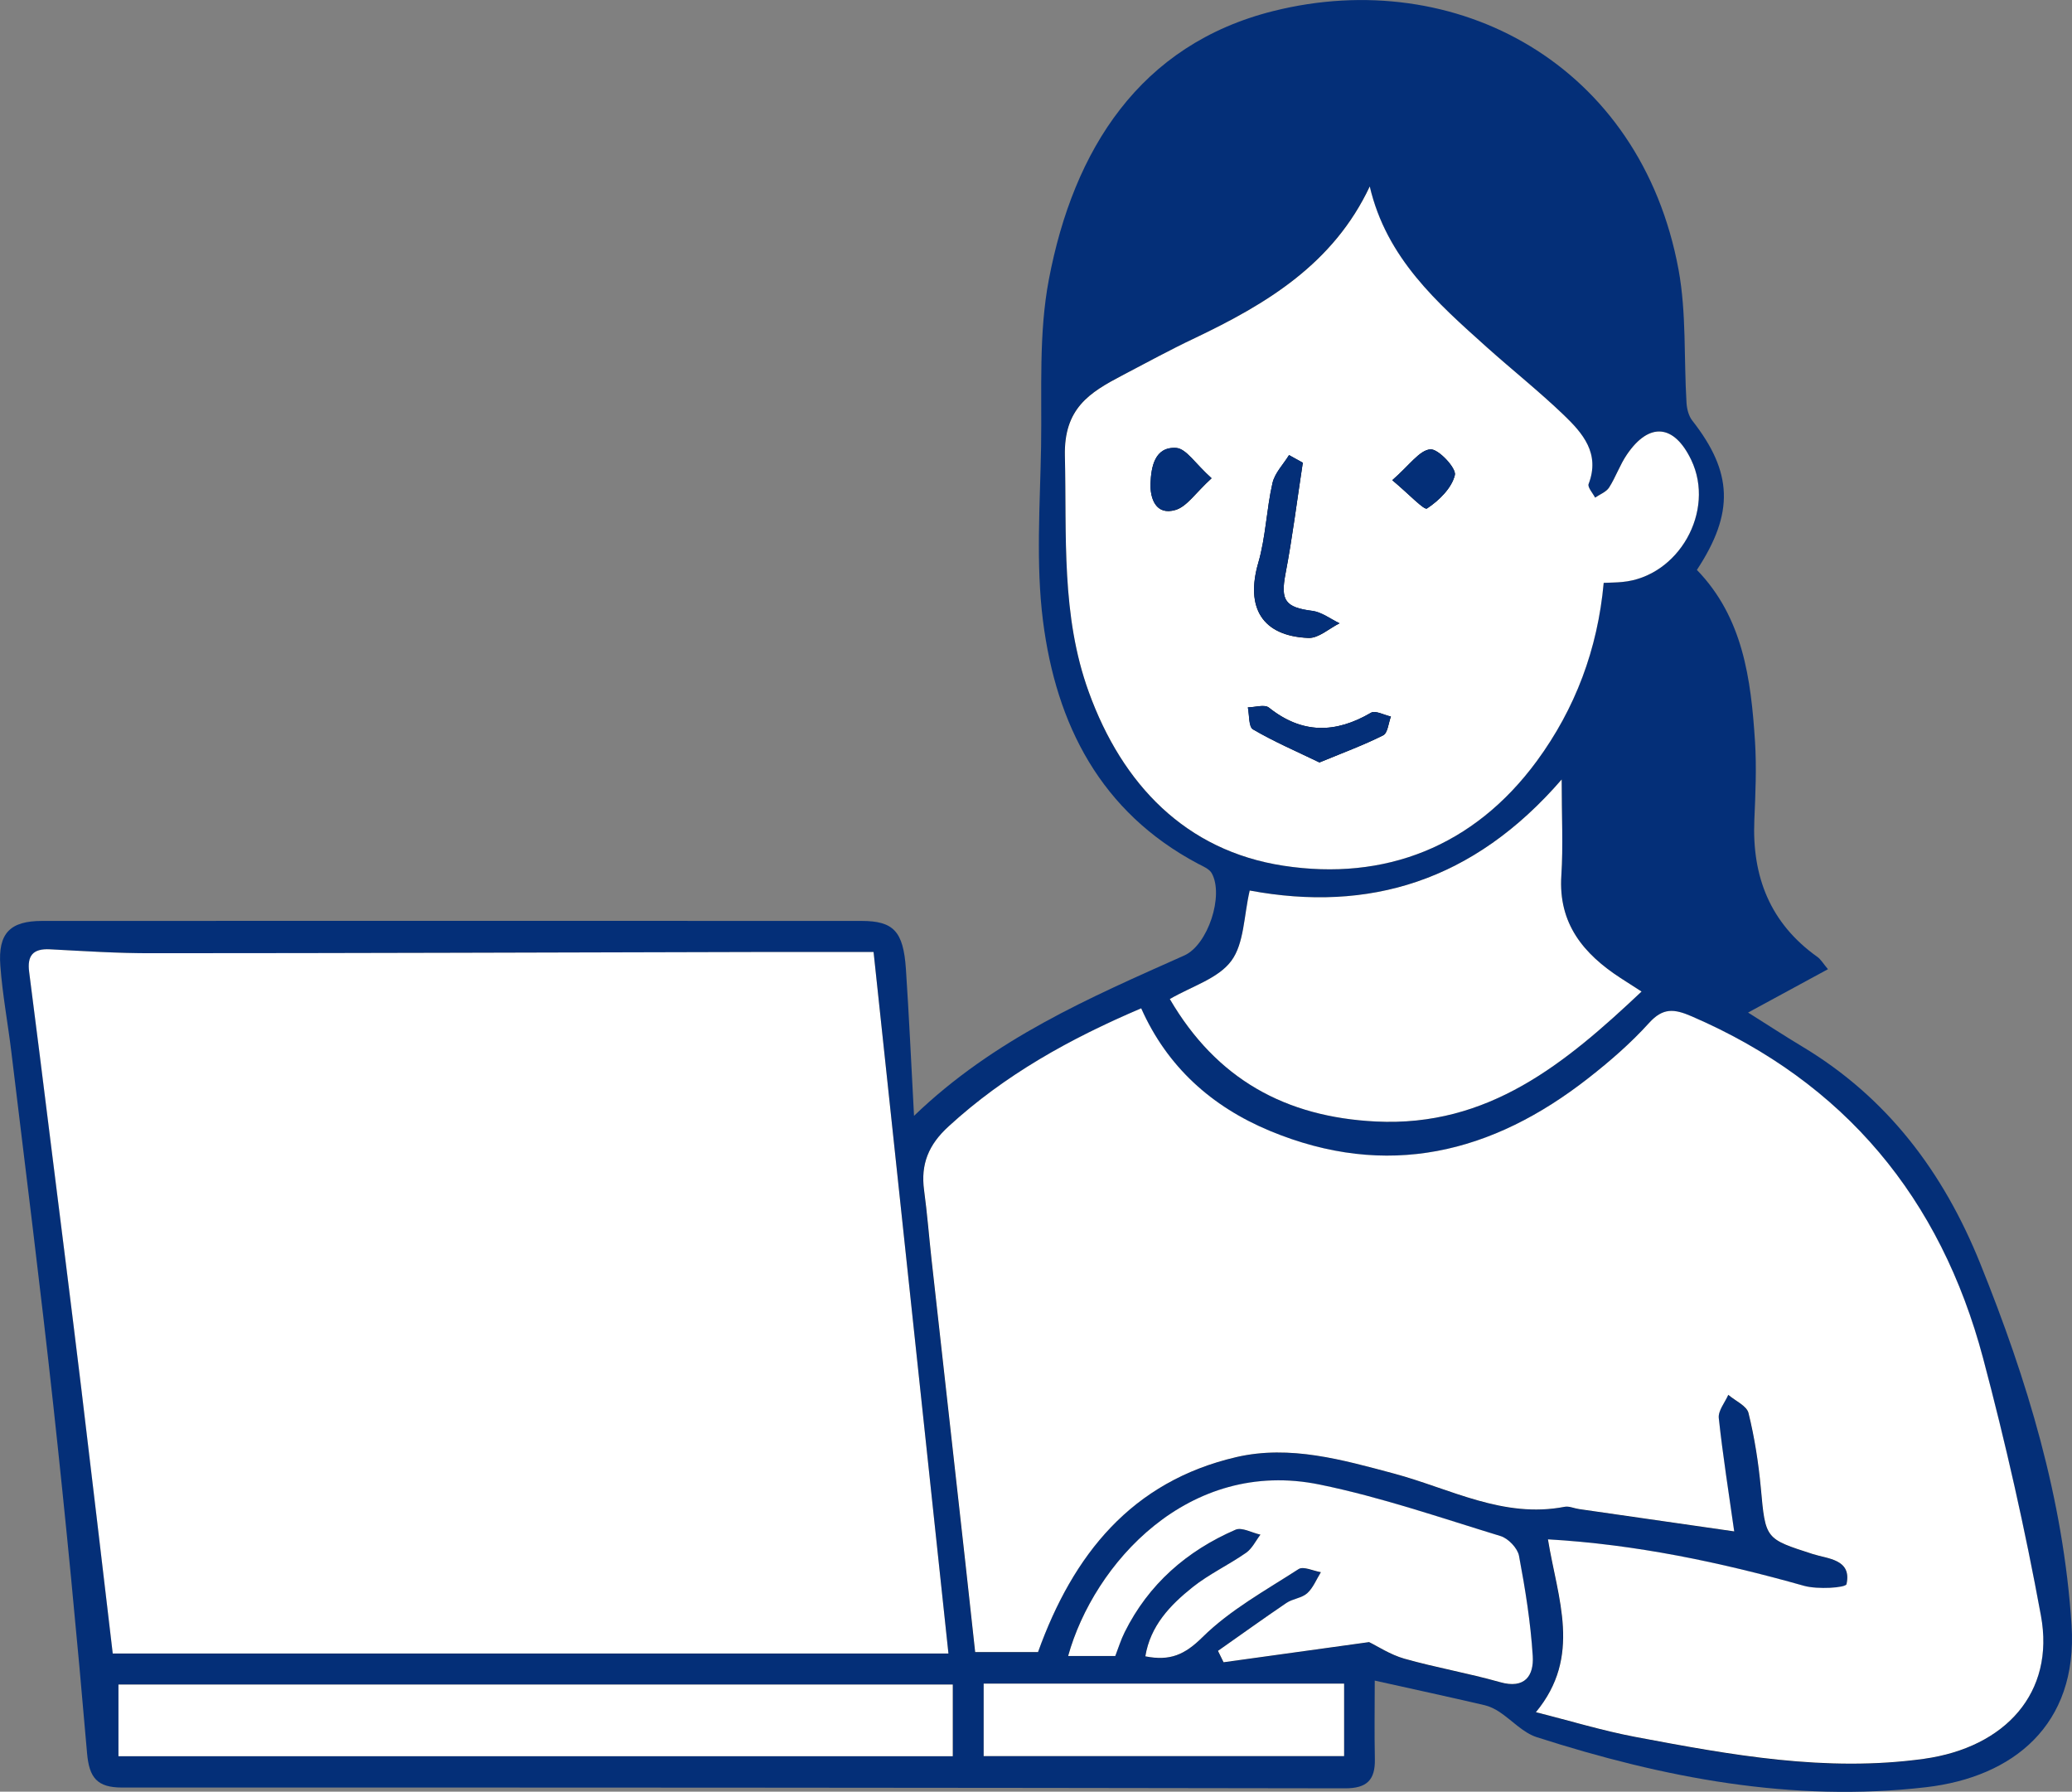
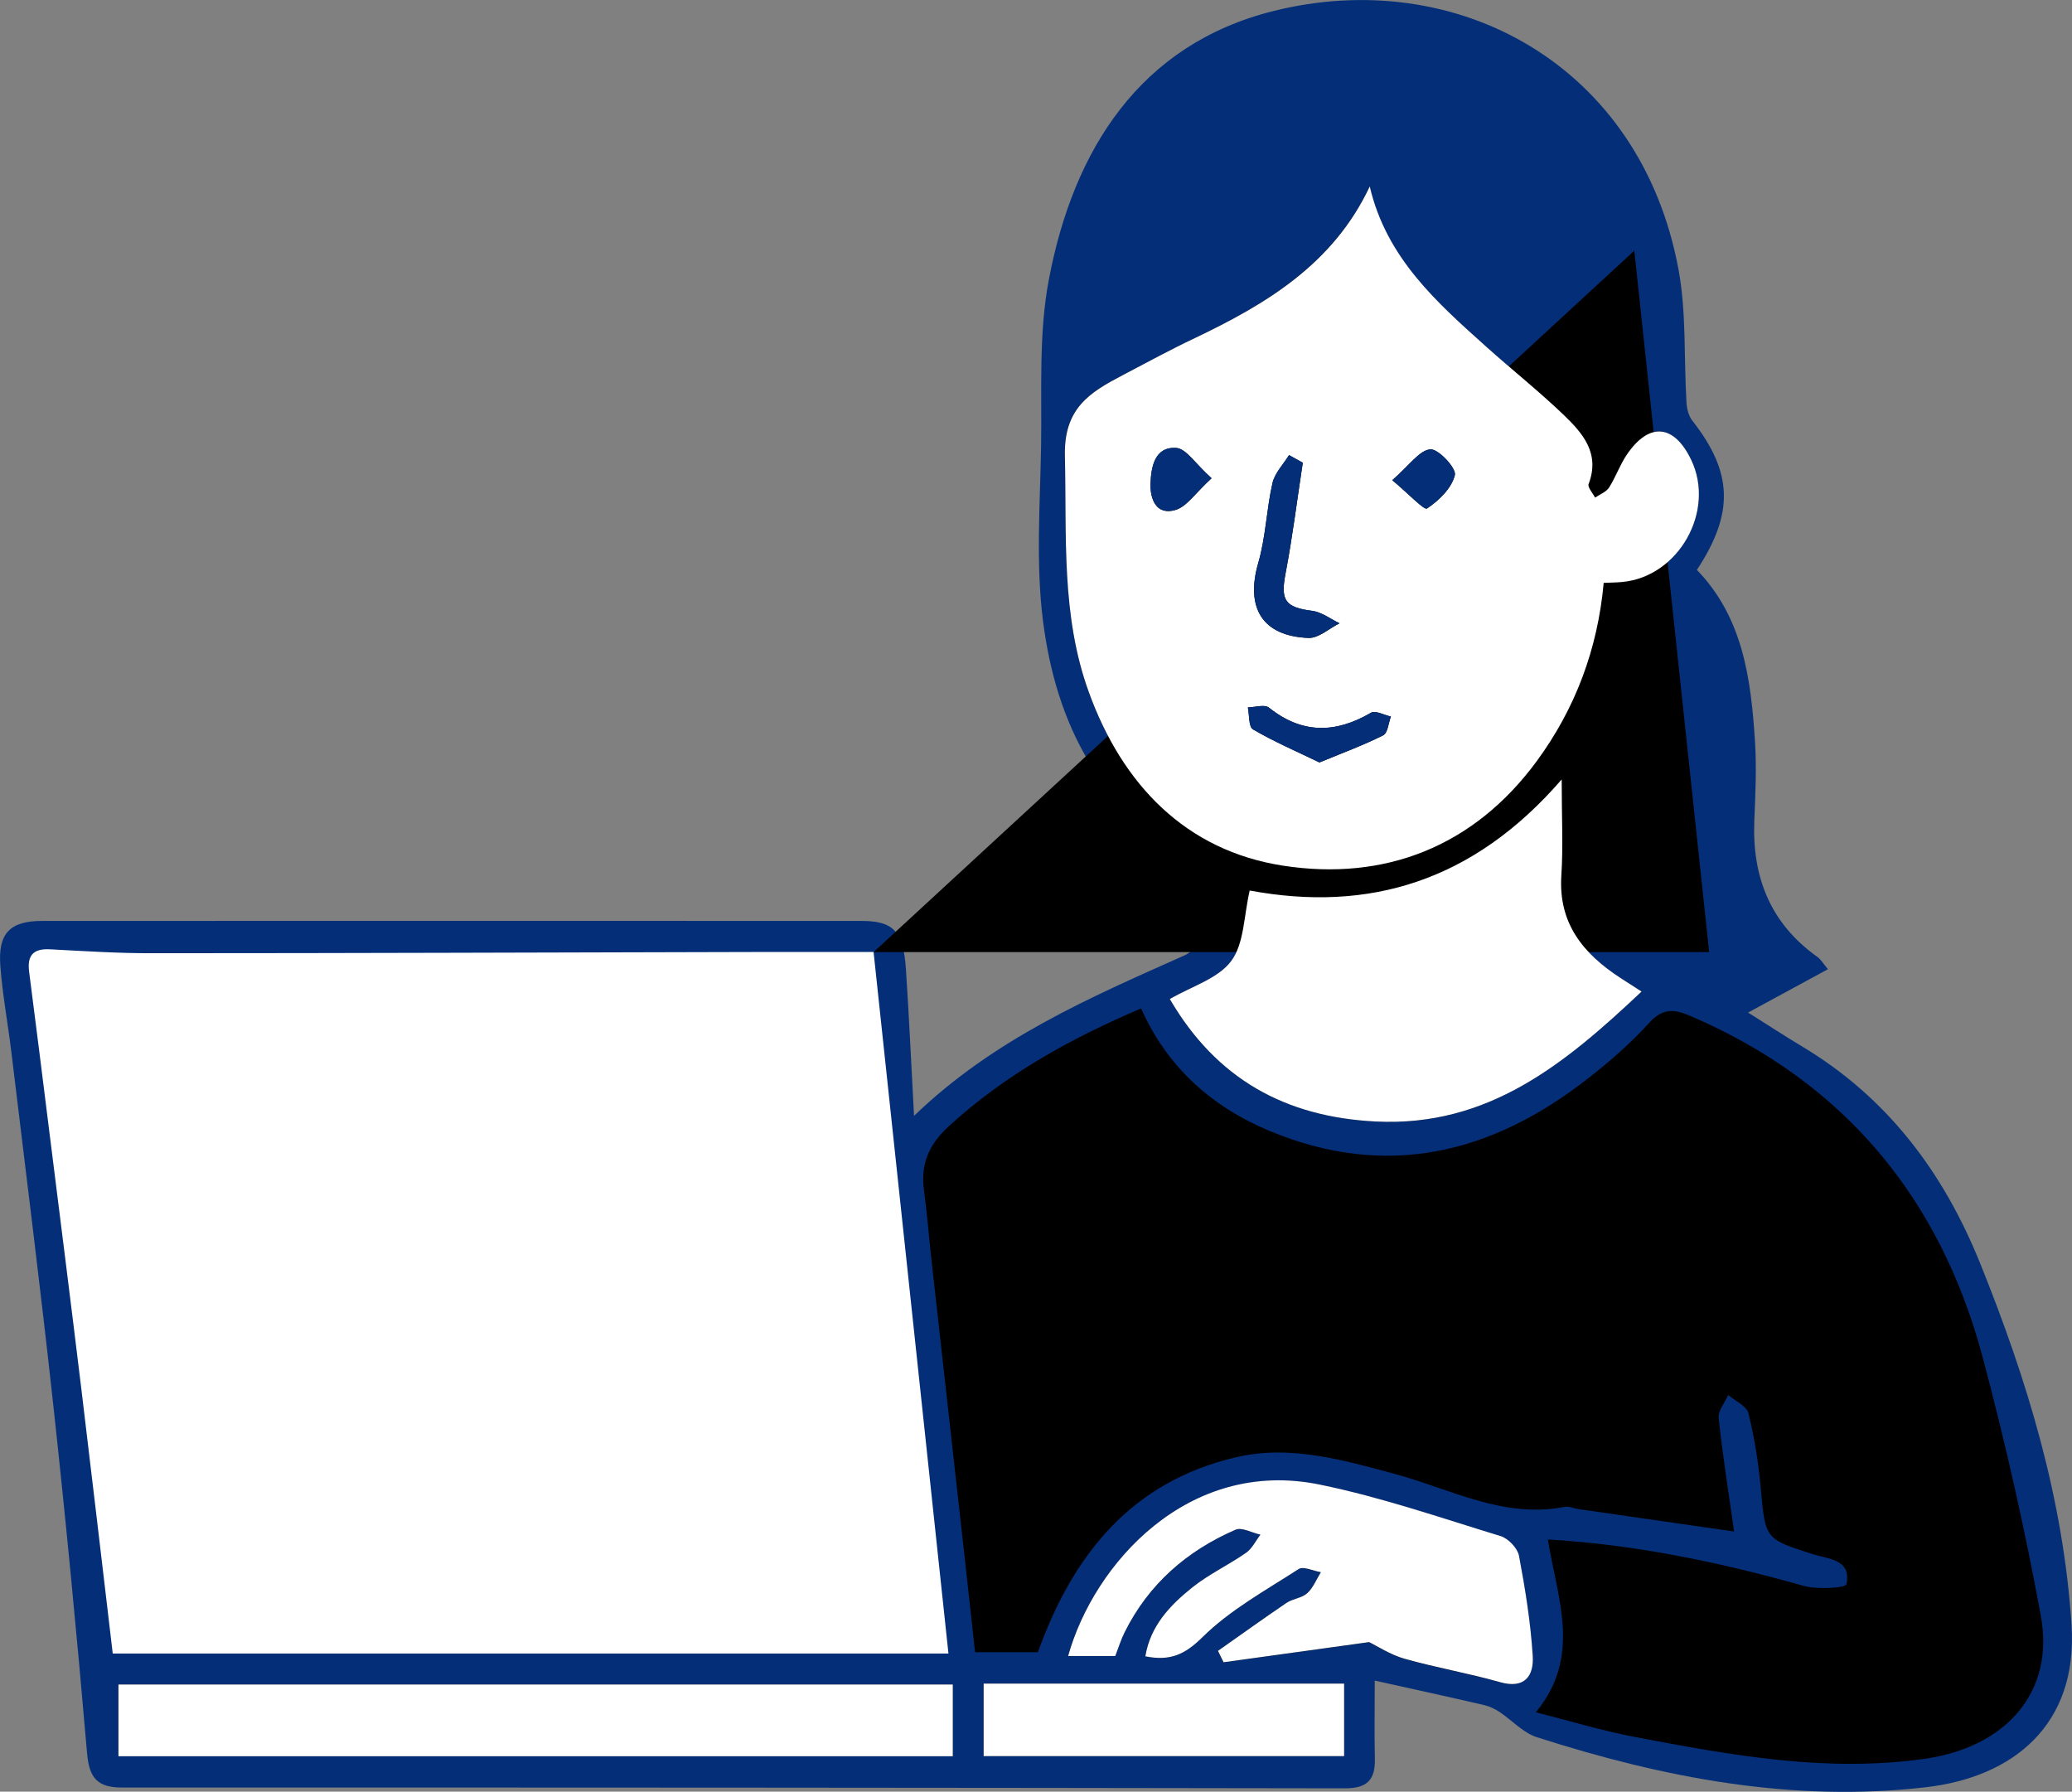
<svg xmlns="http://www.w3.org/2000/svg" id="_レイヤー_2" data-name="レイヤー_2" viewBox="0 0 185.43 160.33">
  <rect x="0" y="0" width="185.43" height="160.33" fill="#808080" stroke="none" />
  <defs>
    <style>
      .cls-1 {
        fill: #042f78;
      }

      .cls-2 {
        fill: #fff;
      }
    </style>
  </defs>
  <g id="_レイヤー_1-2" data-name="レイヤー_1">
    <path class="cls-1" d="M81.79,99.86c7.19-6.92,15.73-10.58,24.2-14.36,2.12-.95,3.56-5.39,2.45-7.36-.22-.39-.79-.62-1.23-.85-8.72-4.63-12.69-12.45-13.87-21.73-.65-5.13-.26-10.41-.17-15.62.08-4.99-.23-10.09.7-14.95,2.2-11.58,8.13-21.01,20.08-24,16.35-4.1,32.88,4.77,36.27,23.15.71,3.87.47,7.92.71,11.89.03.55.19,1.19.52,1.61,3.62,4.62,3.77,8.25.41,13.36,4.13,4.26,4.84,9.76,5.2,15.34.15,2.35.04,4.72-.06,7.07-.21,5.05,1.42,9.21,5.63,12.21.33.23.54.62.96,1.11-2.41,1.31-4.64,2.52-7.15,3.88,1.77,1.11,3.28,2.1,4.83,3.03,7.63,4.57,12.65,11.25,15.94,19.41,4.21,10.43,7.45,21.07,8.18,32.38.58,8.95-5.26,13.6-13.01,14.5-11.99,1.39-23.52-.84-34.86-4.48-1.23-.4-2.22-1.52-3.35-2.27-.4-.26-.85-.48-1.31-.59-3.19-.74-6.4-1.44-9.83-2.2,0,2.22-.04,4.62.01,7.02.04,1.87-.71,2.62-2.65,2.62-36.49-.06-72.98-.08-109.47-.07-2.22,0-2.94-.87-3.13-3.08-.89-10.38-1.89-20.76-3.02-31.12-1.15-10.54-2.48-21.05-3.75-31.58-.31-2.59-.8-5.16-.99-7.76-.22-2.91.87-4.01,3.74-4.01,24.44-.01,48.89-.01,73.33,0,2.87,0,3.74.94,3.97,4.27.28,4.18.47,8.36.73,13.19Z" />
-     <path d="M78.18,85.2c-3.44,0-6.92,0-10.39,0-18.06.04-36.11.1-54.17.11-3.05,0-6.1-.19-9.14-.35-1.53-.08-2.05.58-1.86,2.03.64,4.91,1.25,9.82,1.86,14.73.94,7.5,1.89,14.99,2.8,22.5.95,7.83,1.86,15.67,2.82,23.76h74.78c-2.24-21-4.44-41.57-6.7-62.77Z" />
+     <path d="M78.18,85.2h74.78c-2.24-21-4.44-41.57-6.7-62.77Z" />
    <path d="M92.89,147.84c3.12-8.7,8.36-15.26,17.75-17.44,4.81-1.12,9.51.24,14.12,1.48,5.02,1.35,9.76,4.03,15.25,2.97.4-.08.85.14,1.28.2,4.52.65,9.05,1.3,13.9,2-.49-3.47-1.02-6.8-1.38-10.14-.07-.66.55-1.38.85-2.08.63.54,1.65.98,1.81,1.63.54,2.18.9,4.43,1.1,6.68.42,4.63.39,4.56,4.66,5.94,1.34.43,3.5.44,3.01,2.69-.07.33-2.58.49-3.8.15-7.51-2.12-15.1-3.71-22.92-4.16.85,5.3,3.07,10.46-1.08,15.47,3.03.76,5.93,1.65,8.89,2.21,8.54,1.62,17.06,3.19,25.85,1.96,7.28-1.01,11.73-5.92,10.46-12.81-1.42-7.74-3.16-15.44-5.18-23.05-3.8-14.28-12.35-24.65-26.07-30.58-1.56-.68-2.56-.79-3.82.59-1.63,1.8-3.49,3.42-5.41,4.92-8.63,6.77-18.05,9.09-28.52,4.74-5.22-2.17-9.2-5.75-11.52-10.97-6.41,2.73-12.22,5.97-17.23,10.56-1.79,1.65-2.52,3.39-2.2,5.73.28,2.07.44,4.16.67,6.23,1,8.99,2,17.98,3.01,26.97.3,2.67.59,5.33.89,8.12h5.62Z" />
    <path d="M122.58,16.67c-3.26,6.93-9.23,10.52-15.67,13.59-2.2,1.05-4.34,2.21-6.5,3.34-2.91,1.52-5.23,2.93-5.12,7.2.18,7.13-.34,14.27,2.14,21.13,3.01,8.28,8.68,14.2,17.41,15.54,9.05,1.39,17.04-1.68,22.68-9.36,3.45-4.7,5.45-10.02,5.99-15.95.63-.03,1.14-.04,1.65-.08,5.05-.46,8.38-6.34,6.18-10.93-1.53-3.19-3.76-3.4-5.75-.48-.63.92-.99,2.02-1.6,2.96-.26.4-.82.61-1.25.9-.21-.41-.69-.93-.58-1.22,1.05-2.74-.53-4.54-2.23-6.18-2.19-2.11-4.59-4.01-6.86-6.04-4.47-4.01-9.01-7.98-10.5-14.42Z" />
    <path d="M139.76,69.75c-7.91,9.13-17.27,11.92-27.92,9.94-.53,2.27-.49,4.73-1.65,6.3-1.17,1.58-3.54,2.27-5.5,3.41,4.18,7.17,10.36,10.56,18.44,10.96,10.08.5,16.94-5.19,23.78-11.63-.87-.56-1.37-.89-1.88-1.21-3.32-2.16-5.58-4.87-5.3-9.17.17-2.63.03-5.29.03-8.6Z" />
    <path d="M85.27,150.74H10.6v6.42h74.68v-6.42Z" />
    <path d="M122.5,146.95c.75.36,1.9,1.13,3.17,1.49,2.82.8,5.73,1.3,8.56,2.1,2.24.63,3.04-.6,2.93-2.34-.19-3.01-.67-6.01-1.23-8.97-.13-.68-.96-1.55-1.64-1.76-5.37-1.64-10.71-3.49-16.19-4.61-11.77-2.41-20.23,7.11-22.52,15.34h4.22c.27-.7.5-1.44.84-2.13,2.15-4.31,5.57-7.29,9.92-9.17.57-.25,1.48.27,2.23.44-.42.55-.74,1.24-1.28,1.62-1.56,1.09-3.32,1.91-4.8,3.09-1.99,1.59-3.77,3.44-4.22,6.18,2.22.44,3.53-.14,5.11-1.71,2.47-2.44,5.65-4.19,8.61-6.1.42-.27,1.31.17,1.99.28-.4.64-.69,1.39-1.22,1.88-.48.44-1.3.49-1.86.87-2.07,1.39-4.09,2.85-6.13,4.29.17.34.33.68.5,1.02,4.16-.57,8.32-1.15,13-1.8Z" />
    <path d="M88.03,157.15h32.26v-6.49h-32.26v6.49Z" />
    <path class="cls-2" d="M78.18,85.2c2.26,21.2,4.46,41.77,6.7,62.77H10.09c-.96-8.09-1.87-15.92-2.82-23.76-.91-7.5-1.86-15-2.8-22.5-.61-4.91-1.23-9.82-1.86-14.73-.19-1.45.33-2.11,1.86-2.03,3.05.16,6.1.36,9.14.35,18.06,0,36.11-.07,54.17-.11,3.48,0,6.95,0,10.39,0Z" />
-     <path class="cls-2" d="M92.89,147.84h-5.62c-.31-2.79-.6-5.46-.89-8.12-1-8.99-2.01-17.98-3.01-26.97-.23-2.08-.39-4.16-.67-6.23-.32-2.34.4-4.09,2.2-5.73,5.02-4.6,10.82-7.83,17.23-10.56,2.32,5.22,6.3,8.8,11.52,10.97,10.47,4.35,19.89,2.03,28.52-4.74,1.92-1.5,3.78-3.12,5.41-4.92,1.25-1.38,2.25-1.27,3.82-.59,13.72,5.93,22.27,16.3,26.07,30.58,2.02,7.6,3.76,15.31,5.18,23.05,1.27,6.89-3.18,11.79-10.46,12.81-8.79,1.22-17.32-.35-25.85-1.96-2.96-.56-5.86-1.45-8.89-2.21,4.15-5.01,1.94-10.16,1.08-15.47,7.82.45,15.41,2.04,22.92,4.16,1.22.34,3.72.18,3.8-.15.49-2.24-1.68-2.26-3.01-2.69-4.27-1.38-4.24-1.31-4.66-5.94-.21-2.24-.56-4.49-1.1-6.68-.16-.65-1.18-1.09-1.81-1.63-.3.69-.92,1.42-.85,2.08.36,3.35.89,6.67,1.38,10.14-4.85-.7-9.38-1.35-13.9-2-.43-.06-.88-.28-1.28-.2-5.49,1.06-10.23-1.62-15.25-2.97-4.61-1.23-9.31-2.59-14.12-1.48-9.39,2.18-14.62,8.74-17.75,17.44Z" />
    <path class="cls-2" d="M122.58,16.67c1.5,6.44,6.03,10.41,10.5,14.42,2.27,2.03,4.66,3.93,6.86,6.04,1.7,1.63,3.28,3.44,2.23,6.18-.11.29.37.81.58,1.22.42-.29.99-.5,1.25-.9.6-.94.97-2.04,1.6-2.96,1.99-2.92,4.22-2.71,5.75.48,2.2,4.59-1.13,10.47-6.18,10.93-.51.05-1.02.05-1.65.08-.54,5.93-2.54,11.25-5.99,15.95-5.64,7.67-13.62,10.75-22.68,9.36-8.73-1.34-14.41-7.26-17.41-15.54-2.49-6.85-1.97-13.99-2.14-21.13-.1-4.26,2.21-5.67,5.12-7.2,2.16-1.13,4.3-2.3,6.5-3.34,6.44-3.07,12.41-6.65,15.67-13.59ZM116.59,41.41c-.41-.22-.82-.45-1.23-.68-.51.83-1.27,1.6-1.48,2.5-.54,2.35-.6,4.83-1.27,7.13-1.16,4.01.33,6.56,4.48,6.73.91.04,1.86-.85,2.79-1.31-.81-.39-1.59-1-2.43-1.11-2.44-.31-2.86-.94-2.41-3.31.63-3.29,1.04-6.63,1.55-9.94ZM118.08,68.23c2.13-.88,3.97-1.56,5.71-2.43.41-.21.47-1.1.69-1.68-.6-.13-1.39-.57-1.78-.34-3.18,1.86-6.17,1.91-9.14-.46-.39-.31-1.24-.03-1.88-.02.14.68.06,1.74.46,1.97,1.88,1.1,3.9,1.97,5.95,2.96ZM108.42,42.79c-1.46-1.31-2.26-2.64-3.15-2.7-1.93-.13-2.25,1.7-2.3,3.17-.05,1.34.47,2.89,2.22,2.38,1.03-.3,1.78-1.51,3.24-2.84ZM124.6,42.97c1.5,1.25,2.85,2.71,3.11,2.53,1.07-.71,2.21-1.82,2.49-2.99.15-.61-1.49-2.37-2.2-2.3-.98.09-1.85,1.41-3.4,2.76Z" />
    <path class="cls-2" d="M139.76,69.75c0,3.31.14,5.96-.03,8.6-.28,4.3,1.98,7.01,5.3,9.17.5.33,1.01.65,1.88,1.21-6.83,6.44-13.7,12.13-23.78,11.63-8.08-.4-14.26-3.79-18.44-10.96,1.96-1.14,4.33-1.83,5.5-3.41,1.16-1.56,1.12-4.03,1.65-6.3,10.65,1.98,20.01-.8,27.92-9.94Z" />
    <path class="cls-2" d="M85.27,150.74v6.42H10.6v-6.42h74.68Z" />
    <path class="cls-2" d="M122.5,146.95c-4.68.65-8.84,1.22-13,1.8-.17-.34-.33-.68-.5-1.02,2.04-1.43,4.06-2.89,6.13-4.29.56-.38,1.38-.43,1.86-.87.53-.48.82-1.24,1.22-1.88-.67-.11-1.56-.55-1.99-.28-2.96,1.91-6.14,3.66-8.61,6.1-1.58,1.56-2.89,2.15-5.11,1.71.45-2.74,2.22-4.58,4.22-6.18,1.48-1.18,3.24-2,4.8-3.09.54-.38.86-1.07,1.28-1.62-.75-.16-1.66-.69-2.23-.44-4.36,1.89-7.78,4.87-9.92,9.17-.34.68-.57,1.43-.84,2.13h-4.22c2.29-8.23,10.75-17.76,22.52-15.34,5.48,1.12,10.82,2.97,16.19,4.61.68.21,1.51,1.08,1.64,1.76.56,2.97,1.04,5.96,1.23,8.97.11,1.74-.69,2.98-2.93,2.34-2.82-.8-5.73-1.3-8.56-2.1-1.27-.36-2.42-1.13-3.17-1.49Z" />
    <path class="cls-2" d="M88.03,157.15v-6.49h32.26v6.49h-32.26Z" />
    <path class="cls-1" d="M116.59,41.41c-.51,3.32-.92,6.65-1.55,9.94-.45,2.37-.03,3,2.41,3.31.84.11,1.62.73,2.43,1.11-.93.46-1.88,1.35-2.79,1.31-4.15-.17-5.64-2.72-4.48-6.73.67-2.3.73-4.78,1.27-7.13.2-.9.97-1.67,1.48-2.5.41.23.82.45,1.23.68Z" />
    <path class="cls-1" d="M118.08,68.23c-2.05-.99-4.07-1.86-5.95-2.96-.4-.23-.32-1.29-.46-1.97.64,0,1.49-.29,1.88.02,2.97,2.37,5.96,2.32,9.14.46.39-.23,1.18.21,1.78.34-.22.58-.28,1.47-.69,1.68-1.73.88-3.57,1.55-5.71,2.43Z" />
    <path class="cls-1" d="M108.42,42.79c-1.45,1.33-2.21,2.54-3.24,2.84-1.75.51-2.27-1.04-2.22-2.38.06-1.46.37-3.3,2.3-3.17.89.06,1.69,1.39,3.15,2.7Z" />
    <path class="cls-1" d="M124.6,42.97c1.55-1.34,2.42-2.67,3.4-2.76.72-.06,2.35,1.69,2.2,2.3-.28,1.17-1.42,2.28-2.49,2.99-.26.18-1.61-1.28-3.11-2.53Z" />
  </g>
</svg>